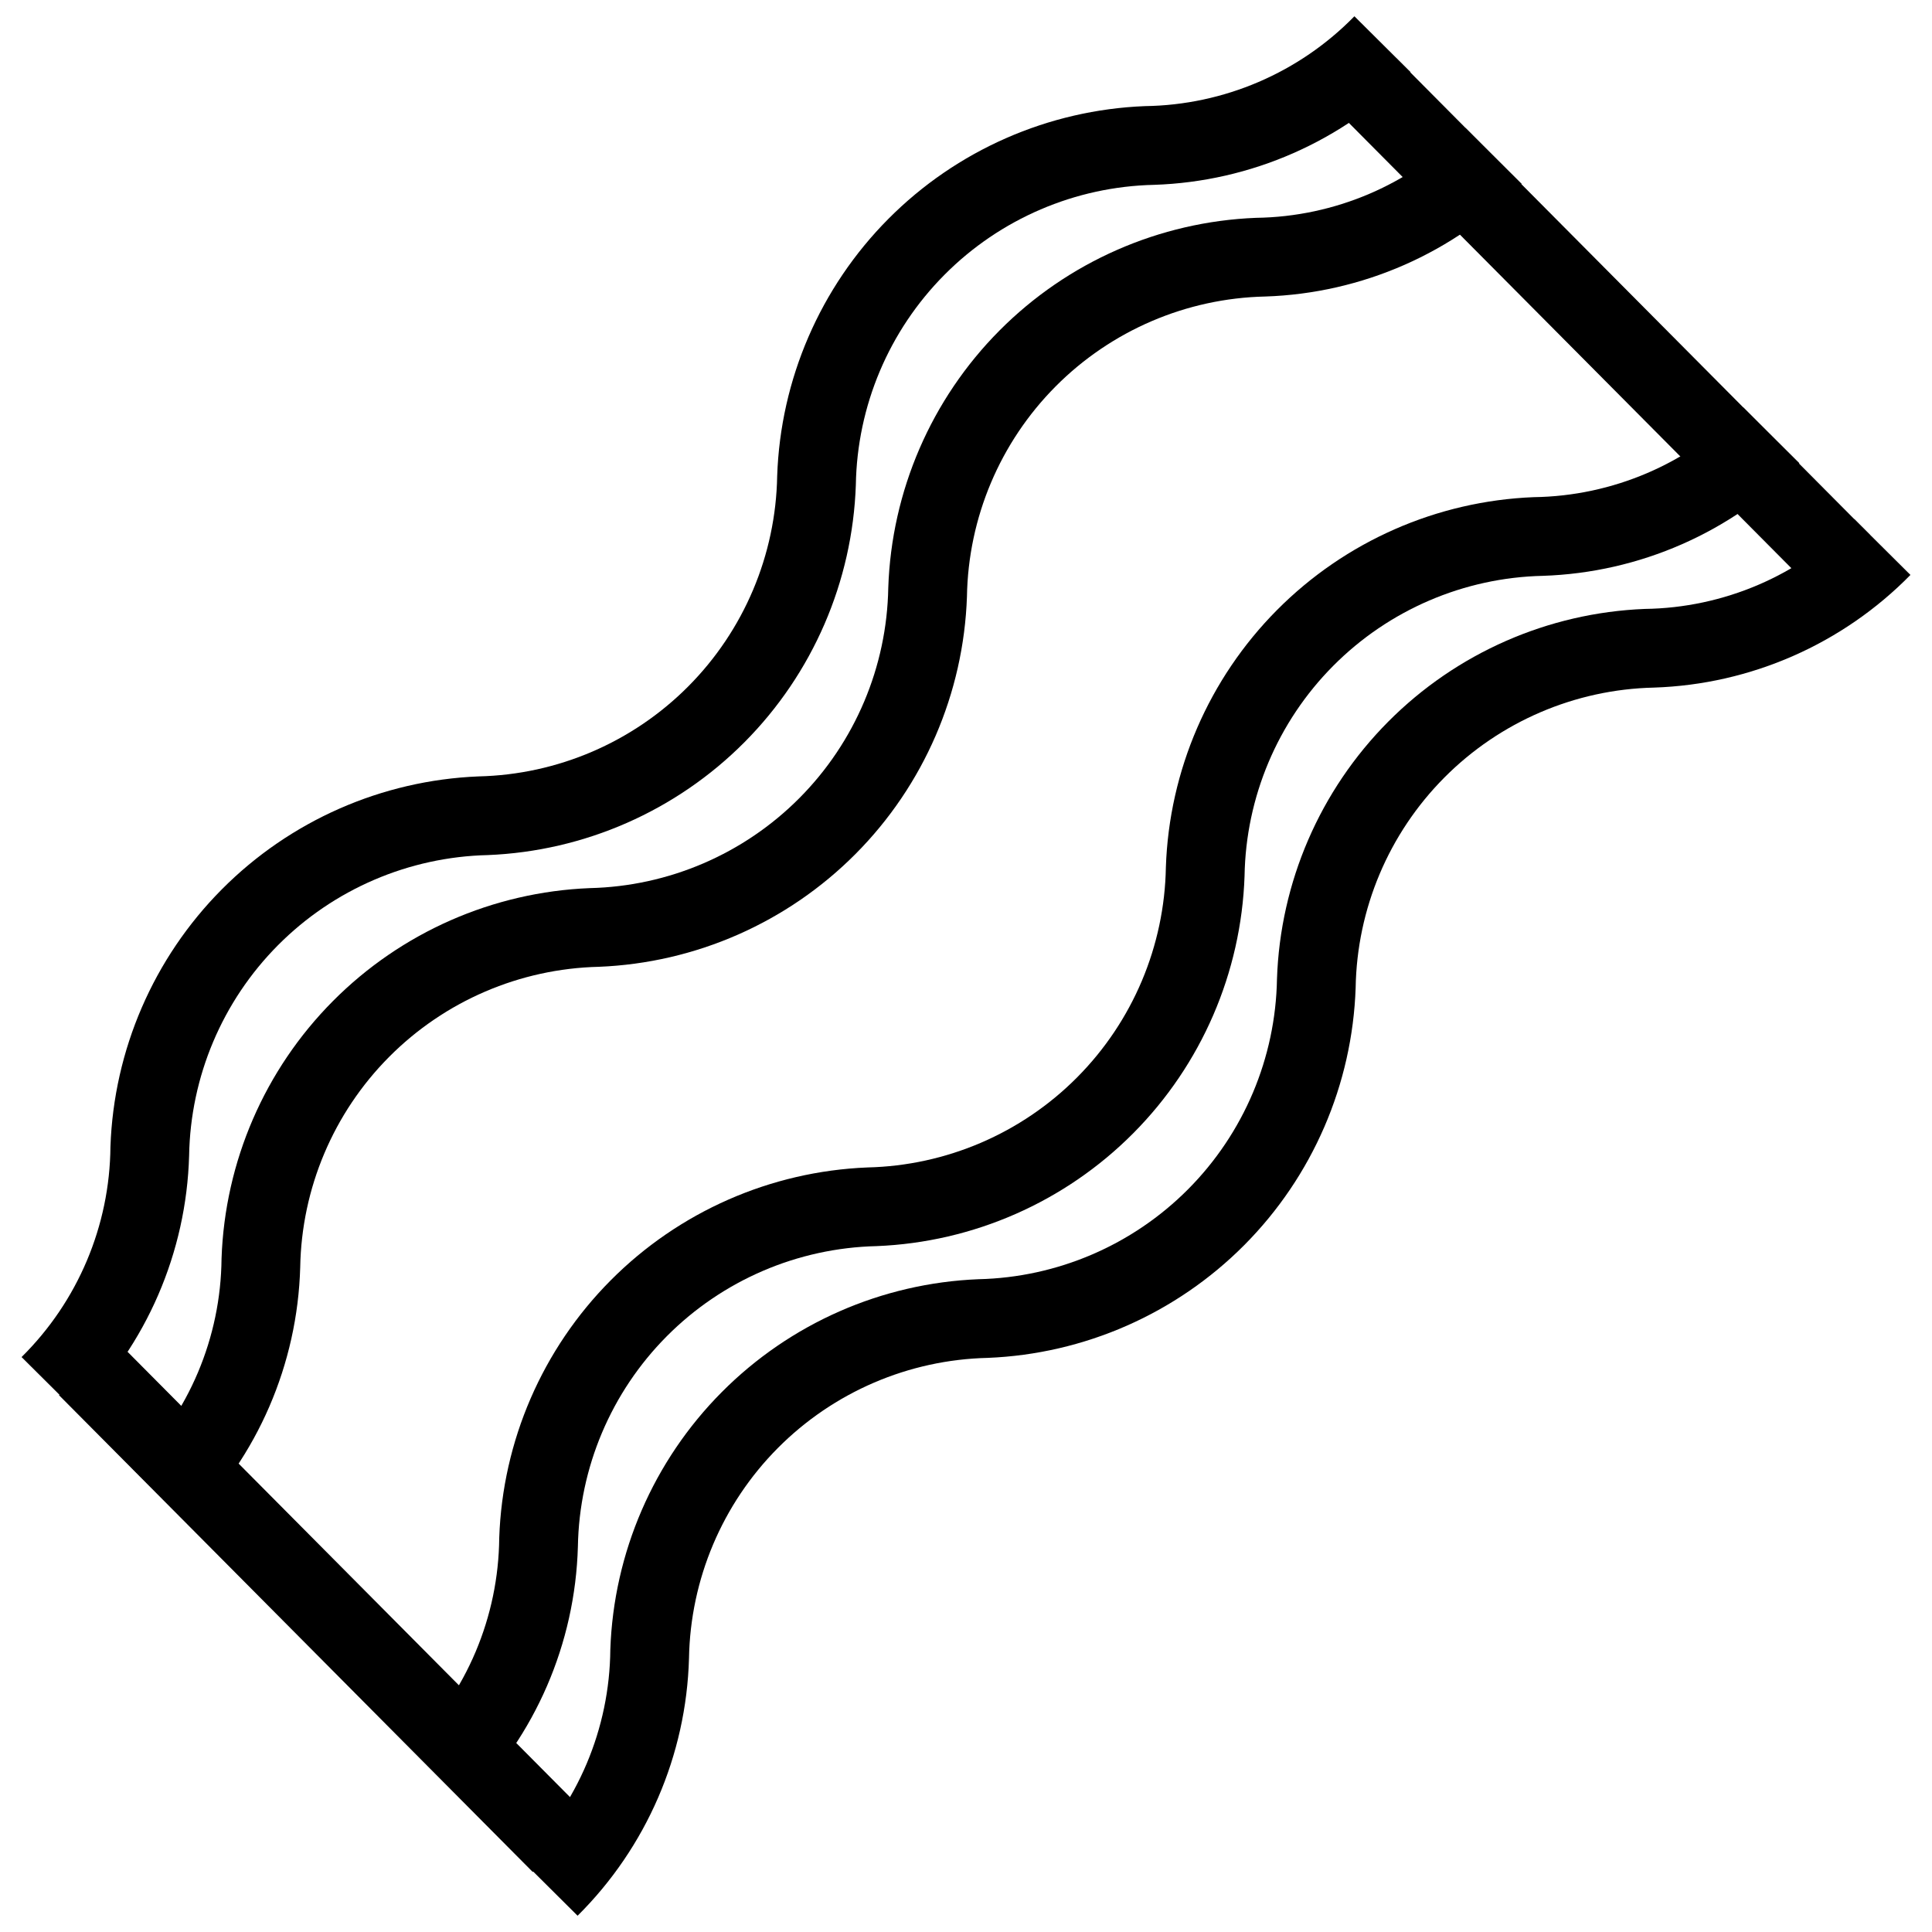
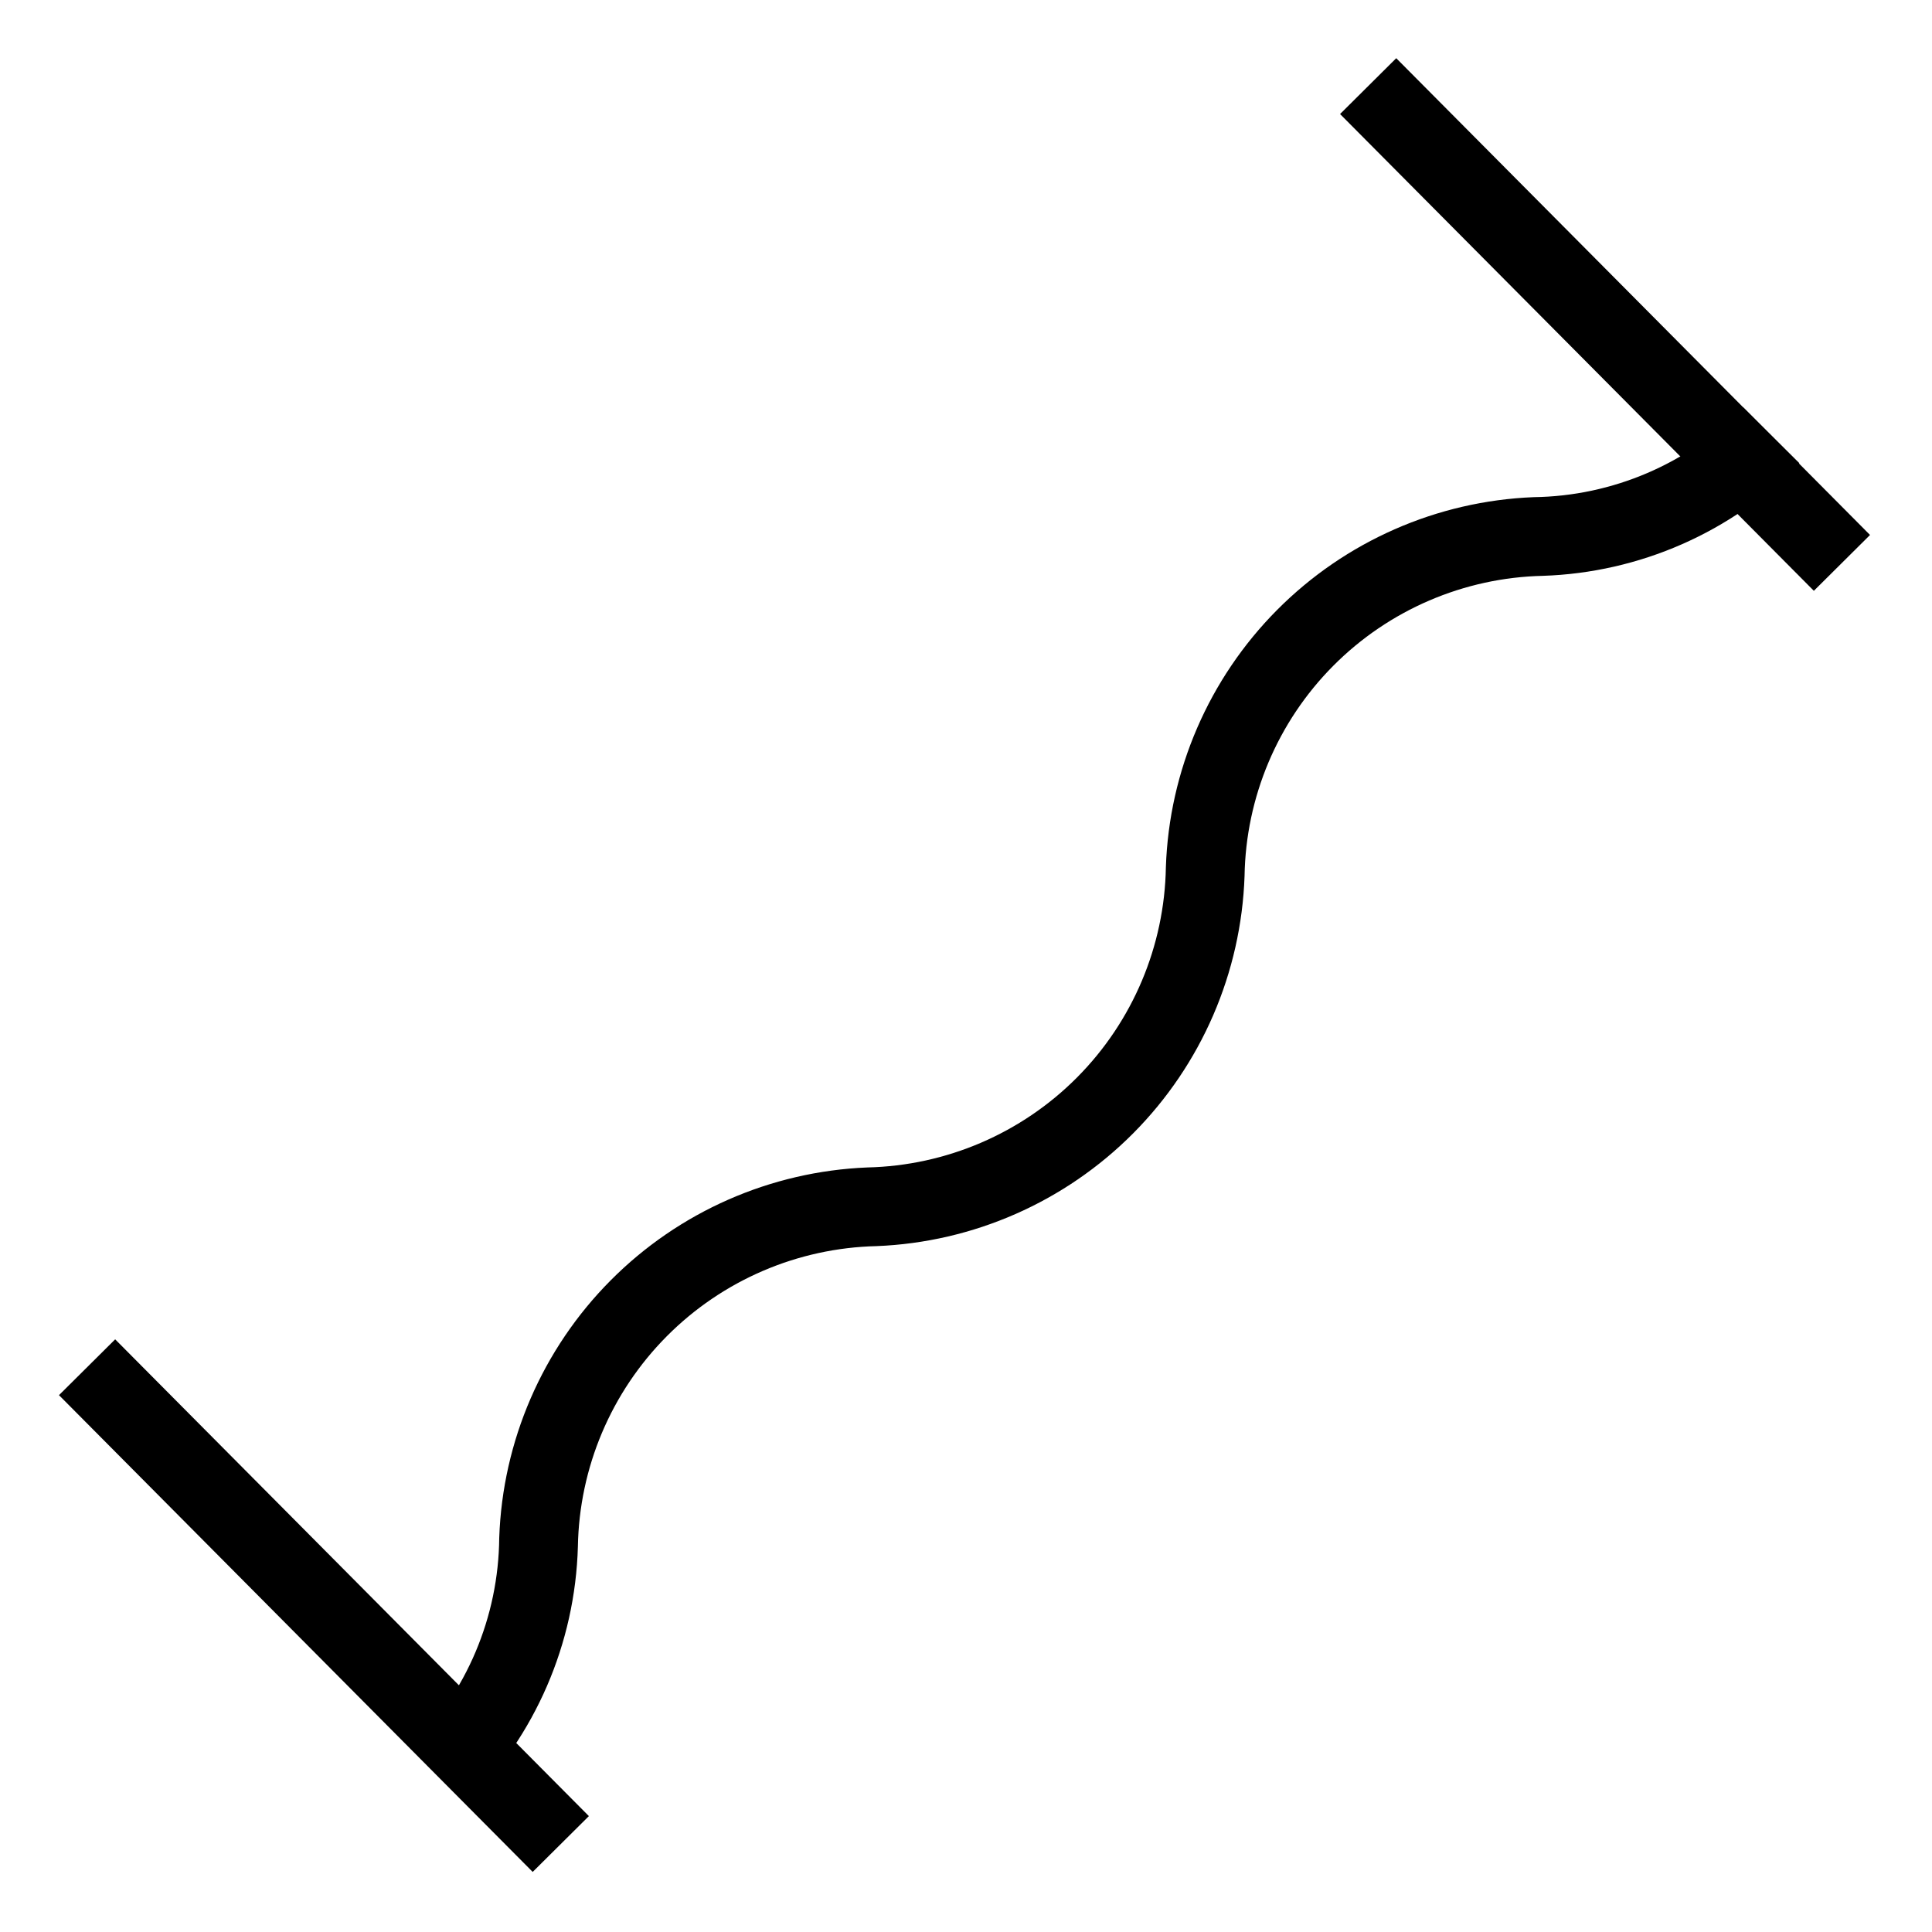
<svg xmlns="http://www.w3.org/2000/svg" width="800px" height="800px" version="1.1" viewBox="144 144 512 512">
  <defs>
    <clipPath id="b">
-       <path d="m282 281h369v370.9h-369z" />
-     </clipPath>
+       </clipPath>
    <clipPath id="a">
-       <path d="m149 148.09h369v370.91h-369z" />
+       <path d="m149 148.09h369v370.91z" />
    </clipPath>
  </defs>
  <g clip-path="url(#b)">
-     <path d="m297.07 651.69-14.883-14.801c14.91-14.742 23.379-34.785 23.555-55.75 0.887-25.645 11.434-50.012 29.527-68.207 18.09-18.199 42.391-28.891 68.031-29.926 20.914-0.477 40.832-9.027 55.578-23.863s23.18-34.805 23.535-55.719c0.863-25.629 11.395-49.977 29.469-68.164 18.078-18.188 42.363-28.863 67.988-29.887 20.93-0.277 40.898-8.84 55.531-23.812l14.883 14.801h0.004c-17.98 18.324-42.324 29.016-67.98 29.859-20.898 0.469-40.805 9.016-55.543 23.844-14.738 14.824-23.16 34.785-23.504 55.688-0.875 25.641-11.414 50-29.5 68.195-18.086 18.191-42.383 28.879-68.02 29.906-20.922 0.484-40.844 9.043-55.598 23.883-14.754 14.844-23.191 34.816-23.551 55.742-0.719 25.684-11.289 50.105-29.523 68.211z" />
-   </g>
+     </g>
  <path d="m267.63 622.07-14.883-14.801c14.91-14.738 23.375-34.777 23.555-55.738 0.883-25.648 11.43-50.016 29.523-68.215 18.09-18.203 42.395-28.891 68.035-29.93 20.914-0.477 40.832-9.027 55.578-23.863 14.746-14.836 23.18-34.801 23.531-55.719 0.867-25.625 11.398-49.977 29.473-68.164 18.078-18.188 42.363-28.863 67.984-29.887 20.934-0.277 40.902-8.84 55.535-23.812l14.883 14.801c-17.977 18.324-42.32 29.02-67.977 29.859-20.898 0.469-40.809 9.016-55.543 23.844-14.738 14.824-23.164 34.785-23.504 55.688-0.879 25.641-11.414 50-29.504 68.195-18.086 18.195-42.383 28.879-68.016 29.906-20.922 0.484-40.844 9.043-55.598 23.887-14.754 14.84-23.195 34.812-23.555 55.738-0.715 25.684-11.285 50.109-29.52 68.211z" />
-   <path d="m194.04 548.05-14.883-14.801c14.906-14.738 23.375-34.777 23.555-55.742 0.883-25.648 11.426-50.012 29.52-68.215 18.094-18.199 42.395-28.891 68.039-29.93 20.914-0.477 40.832-9.031 55.582-23.867 14.75-14.836 23.188-34.805 23.547-55.723 0.859-25.629 11.387-49.98 29.465-68.168s42.371-28.859 67.992-29.875c20.926-0.281 40.887-8.844 55.516-23.809l14.883 14.801c-17.969 18.324-42.309 29.02-67.957 29.859-20.902 0.461-40.812 9-55.551 23.828-14.738 14.824-23.16 34.785-23.496 55.691-0.883 25.641-11.426 50.004-29.516 68.199-18.09 18.195-42.387 28.879-68.023 29.914-20.922 0.484-40.848 9.043-55.598 23.883-14.754 14.84-23.195 34.816-23.555 55.738-0.719 25.684-11.285 50.109-29.52 68.215z" />
  <g clip-path="url(#a)">
-     <path d="m164.6 518.44-14.883-14.801h-0.004c14.91-14.738 23.379-34.777 23.555-55.738 0.887-25.645 11.43-50.008 29.516-68.211 18.09-18.199 42.387-28.891 68.027-29.934 20.918-0.477 40.84-9.027 55.594-23.863 14.758-14.836 23.195-34.809 23.555-55.73 0.867-25.625 11.395-49.977 29.473-68.164 18.074-18.184 42.363-28.859 67.984-29.875 20.926-0.285 40.887-8.844 55.516-23.812l14.883 14.801c-17.969 18.324-42.309 29.02-67.957 29.871-20.902 0.457-40.809 8.996-55.547 23.82-14.742 14.828-23.164 34.785-23.504 55.688-0.883 25.641-11.426 50.004-29.512 68.199-18.09 18.195-42.391 28.879-68.027 29.914-20.918 0.484-40.844 9.043-55.598 23.883-14.754 14.844-23.191 34.816-23.551 55.738-0.719 25.688-11.289 50.109-29.52 68.215z" />
-   </g>
+     </g>
  <path d="m499.13 174.22 14.887-14.797 125.56 126.35-14.887 14.797z" />
  <path d="m159.63 513.73 14.891-14.793 125.54 126.35-14.891 14.793z" />
</svg>